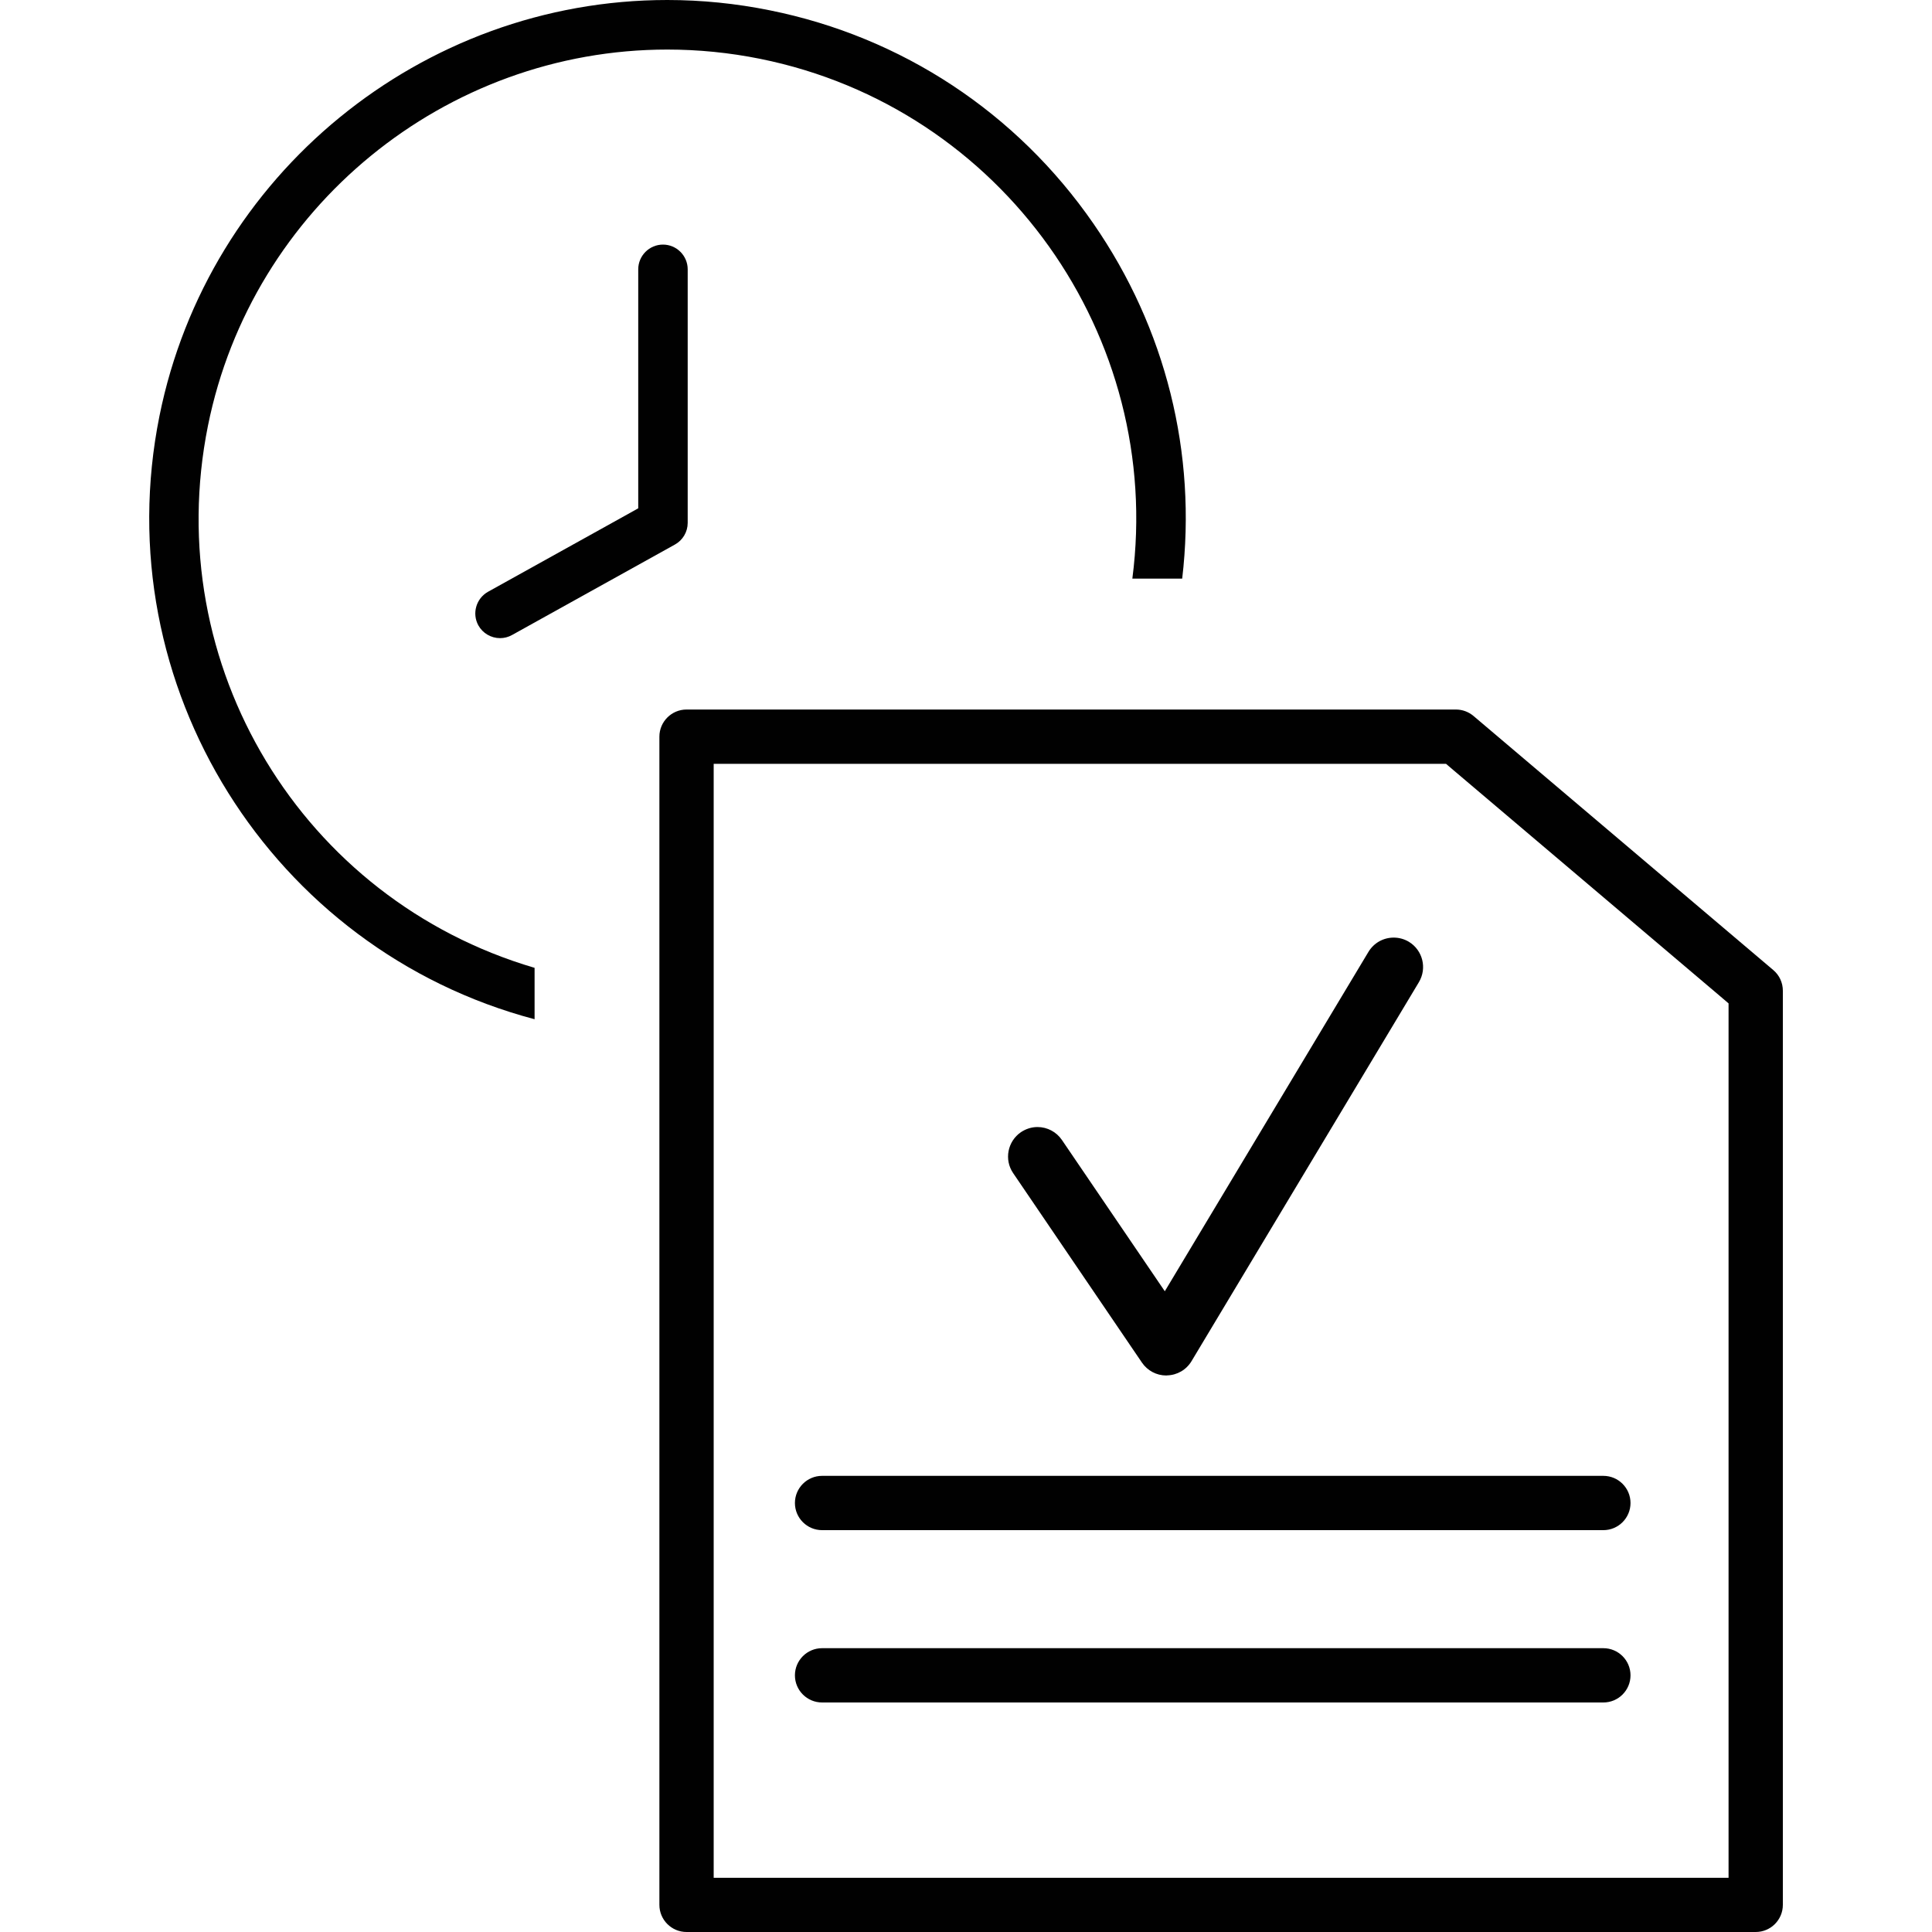
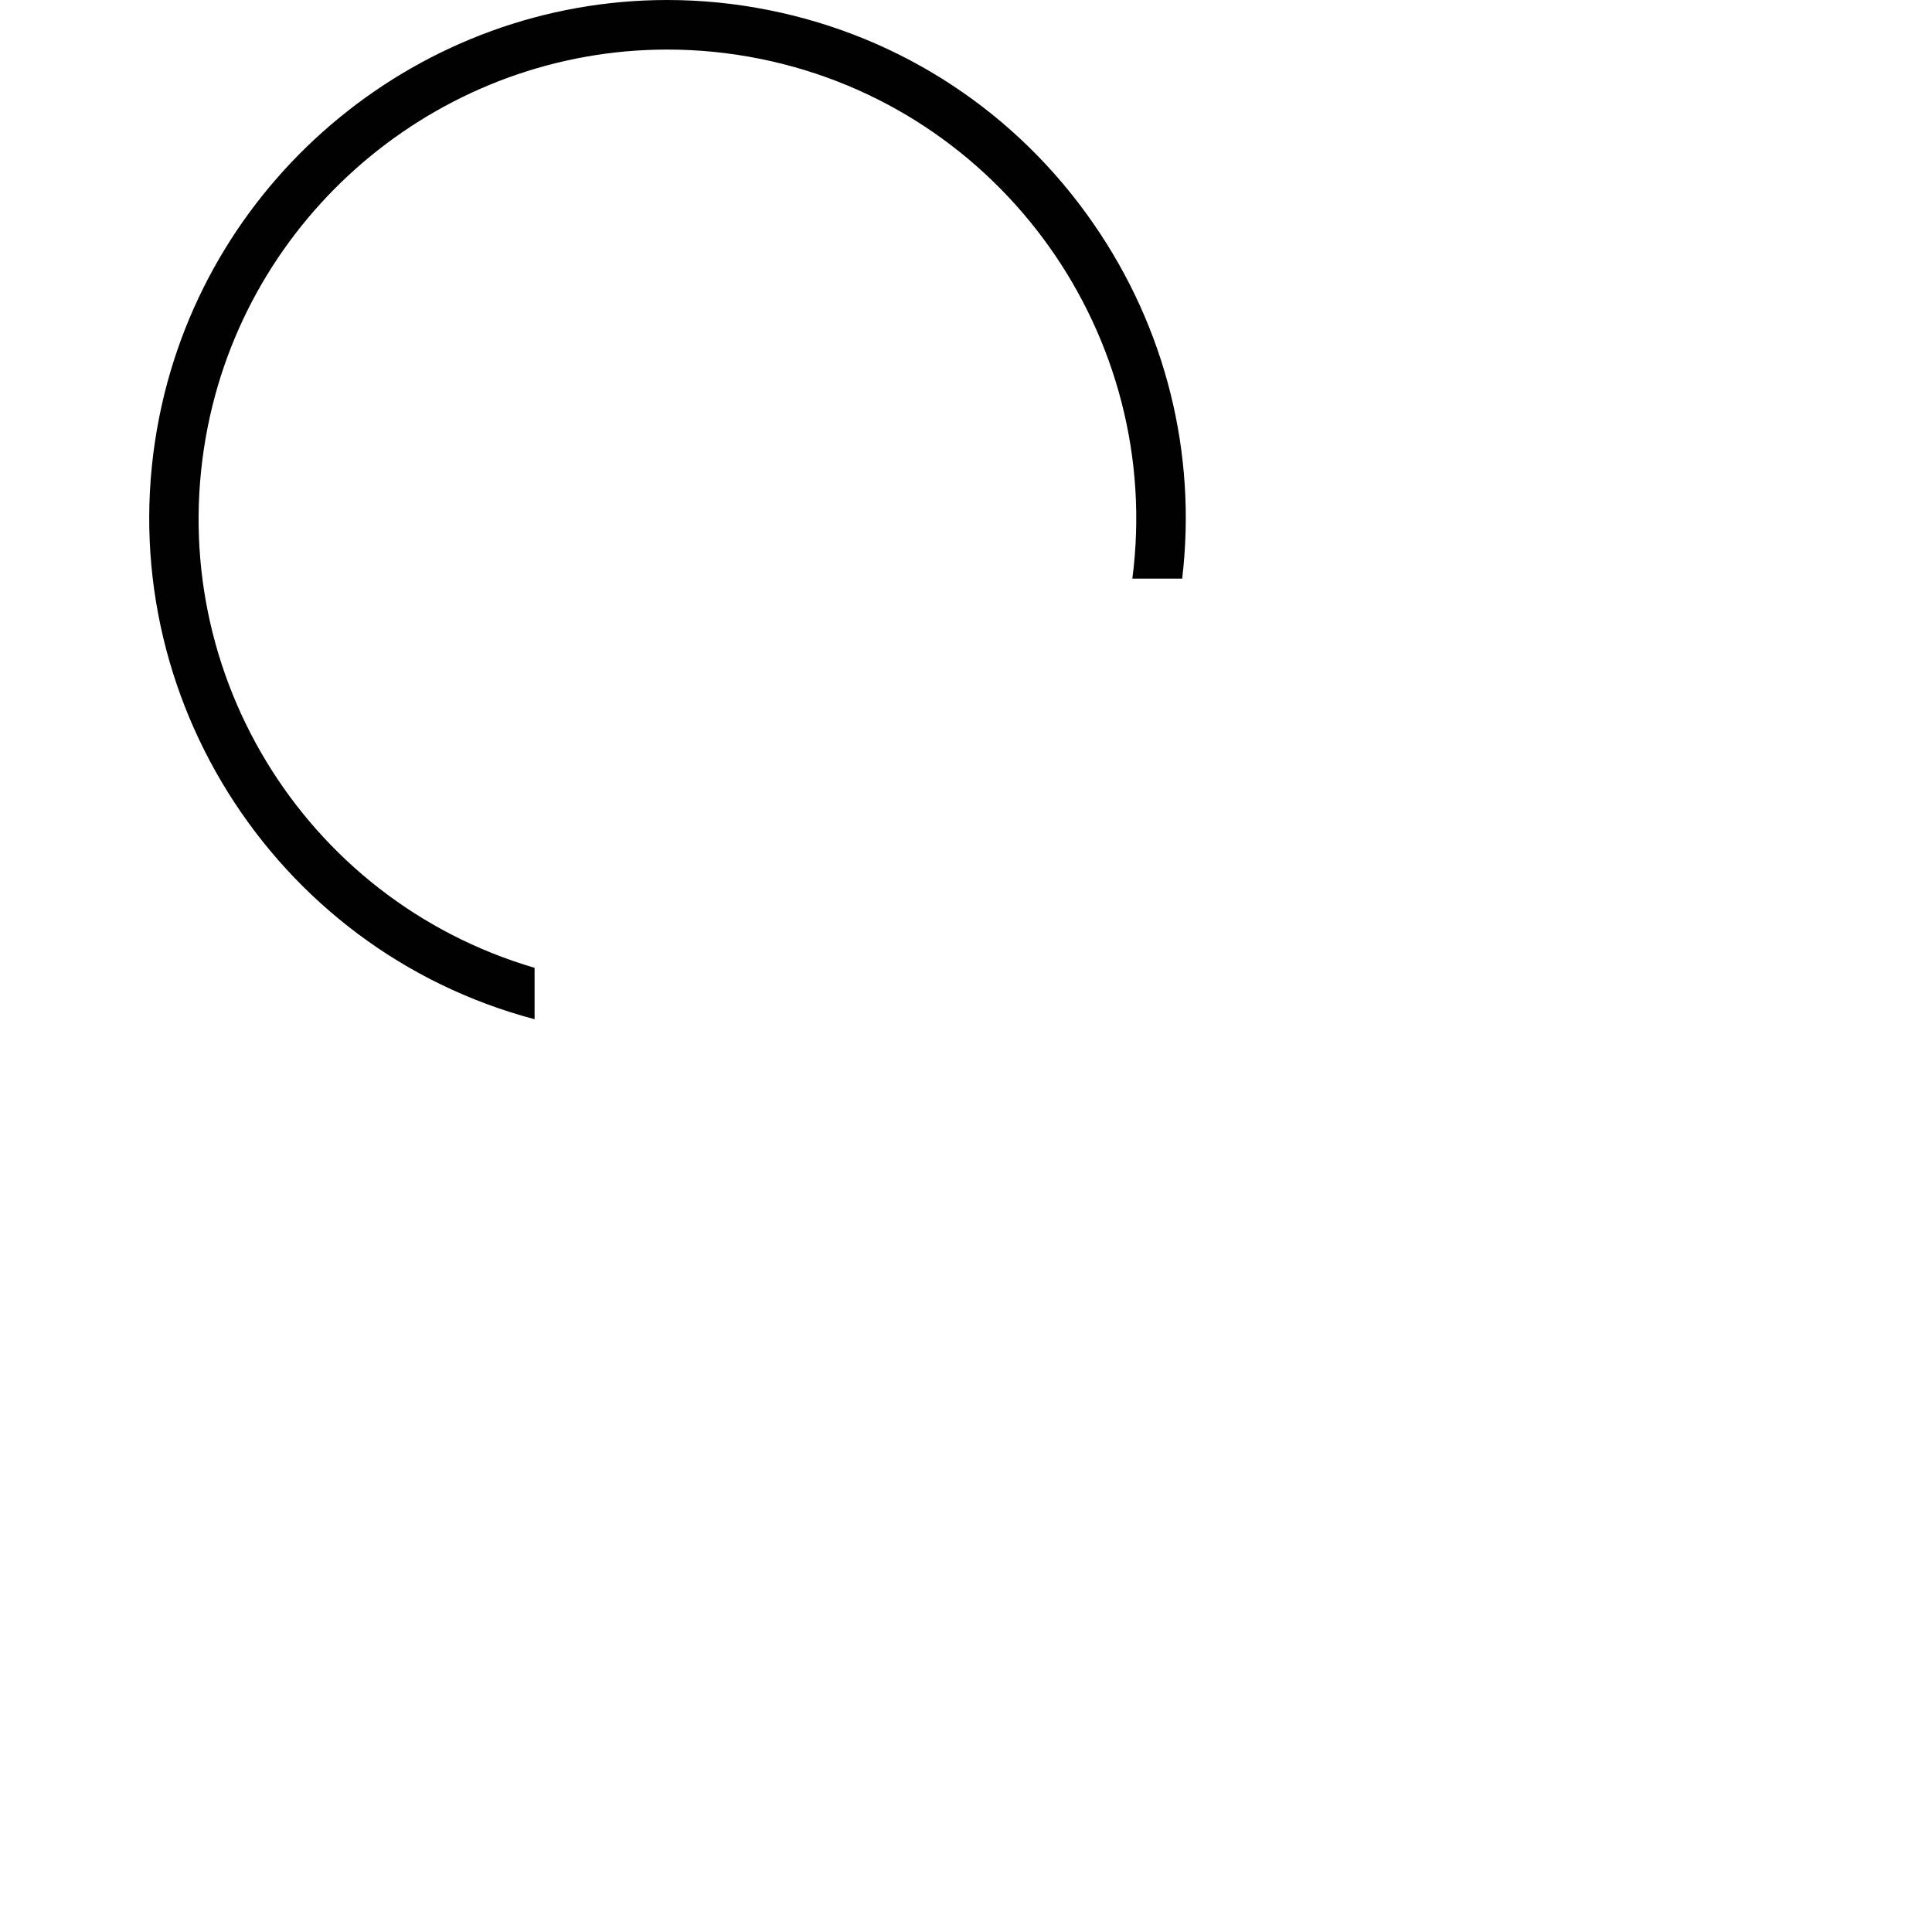
<svg xmlns="http://www.w3.org/2000/svg" version="1.1" id="Layer_1" x="0px" y="0px" viewBox="0 0 200 200" style="enable-background:new 0 0 200 200;" xml:space="preserve">
  <style type="text/css">
	.st0{fill:#E82428;}
	.st1{fill:#FFFFFF;}
	.st2{fill:#010101;}
</style>
  <g>
    <g>
      <g>
-         <path class="st2" d="M120.73,142.39c-1.01,0-1.95-0.5-2.52-1.34l-13.33-19.61c-0.95-1.39-0.58-3.29,0.81-4.24     c0.51-0.34,1.1-0.53,1.71-0.53c1.01,0,1.96,0.5,2.53,1.34l10.65,15.66l21.08-35.13c0.56-0.93,1.54-1.48,2.62-1.48     c0.55,0,1.09,0.15,1.56,0.43c1.44,0.87,1.91,2.74,1.04,4.19l-23.53,39.22c-0.54,0.9-1.48,1.45-2.53,1.48L120.73,142.39z" />
-       </g>
+         </g>
    </g>
-     <path class="st2" d="M53,65.74l16.87-9.37c0.81-0.45,1.32-1.31,1.32-2.24V27.88c0-1.41-1.15-2.56-2.56-2.56s-2.56,1.15-2.56,2.56   v23.16v1.58l-1.38,0.77l-14.17,7.87c-1.23,0.69-1.68,2.25-1,3.48c0.45,0.81,1.31,1.32,2.25,1.32C52.2,66.06,52.62,65.95,53,65.74z" />
-     <path class="st2" d="M181.75,200c1.55,0,2.81-1.26,2.81-2.81v-94.63c0-0.83-0.36-1.61-0.99-2.14l-31.03-26.3   c-0.51-0.43-1.15-0.67-1.82-0.67H71.07c-1.55,0-2.81,1.26-2.81,2.81v120.93c0,1.55,1.26,2.81,2.81,2.81H181.75z M73.88,191.69   V81.76v-2.69h2.69h72.13h0.99l0.75,0.64l27.55,23.35l0.95,0.81v1.25v86.58v2.69h-2.69H76.57h-2.69V191.69z" />
-     <path class="st2" d="M85.1,152.78c-1.55,0-2.81,1.26-2.81,2.81c0,1.55,1.26,2.81,2.81,2.81h80.88c1.55,0,2.81-1.26,2.81-2.81   c0-1.55-1.26-2.81-2.81-2.81H85.1z" />
-     <path class="st2" d="M85.1,170.62c-1.55,0-2.81,1.26-2.81,2.81s1.26,2.81,2.81,2.81h80.88c1.55,0,2.81-1.26,2.81-2.81   s-1.26-2.81-2.81-2.81H85.1z" />
    <path class="st2" d="M78.69,6.09c25.09,5.06,41.79,28.79,38.53,53.81h5.16c1.53-12.95-1.69-25.91-9.18-36.74   c-7.94-11.49-19.84-19.34-33.5-22.09C76.2,0.36,72.63,0,69.08,0C43.65,0,21.54,18.1,16.51,43.05   c-5.63,27.93,11.64,55.27,38.83,62.46v-5.32c-24.05-7.07-38.81-31.31-33.81-56.13C26.08,21.5,46.08,5.13,69.09,5.13   C72.29,5.13,75.52,5.45,78.69,6.09z" />
  </g>
</svg>